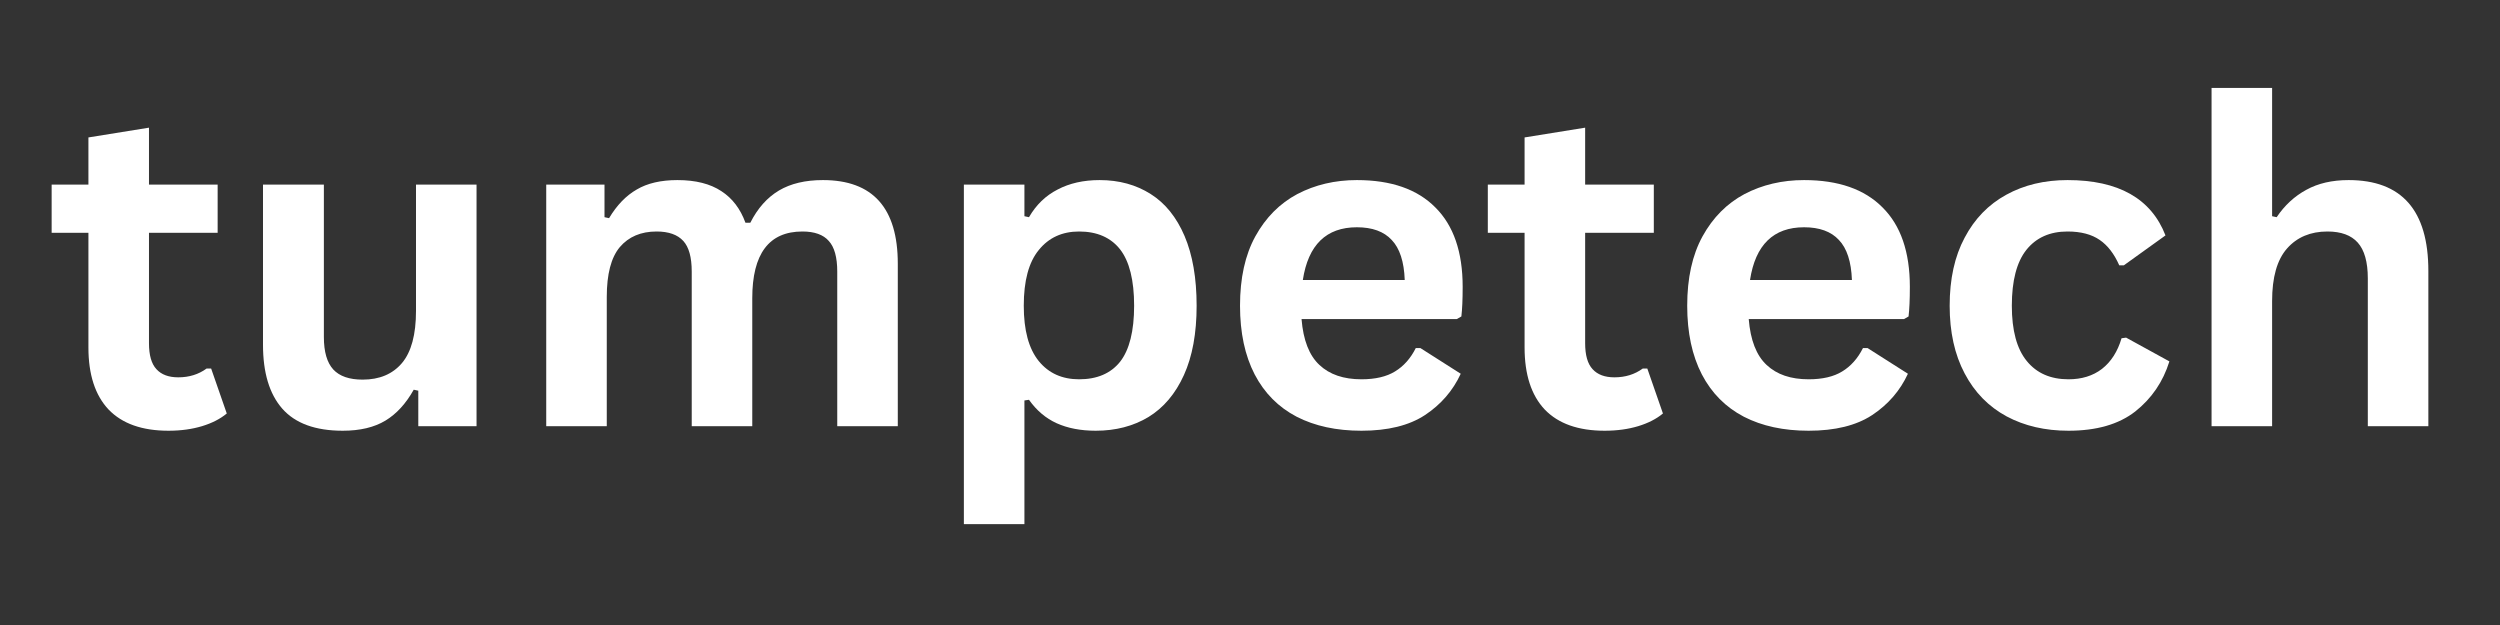
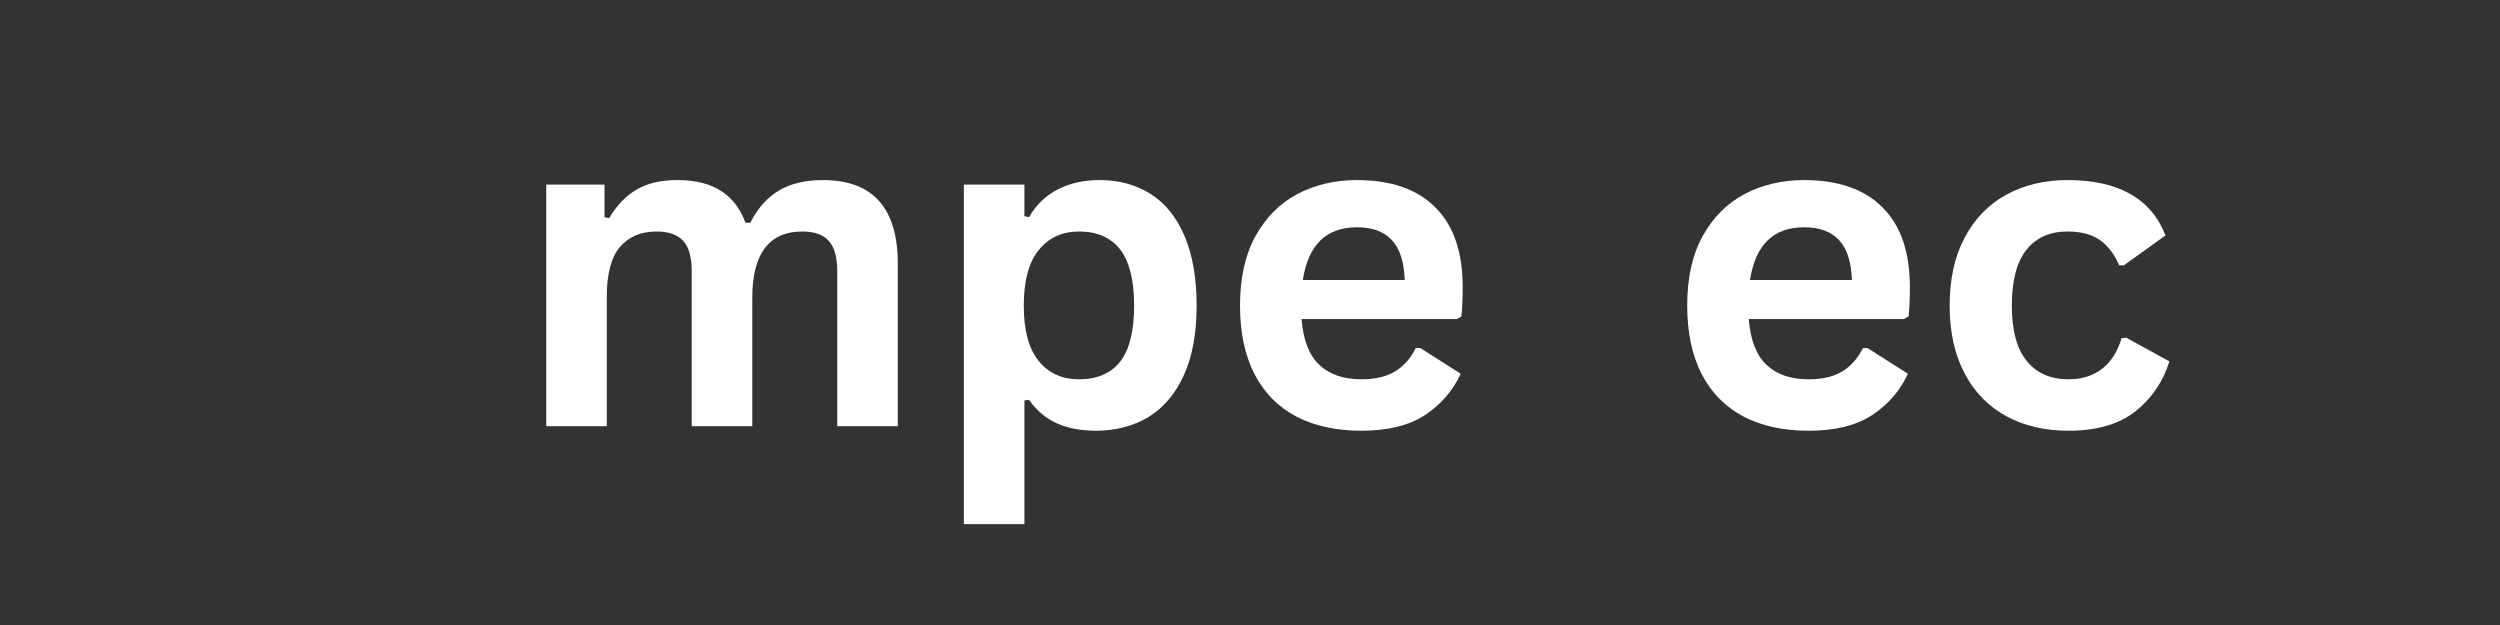
<svg xmlns="http://www.w3.org/2000/svg" width="160" viewBox="0 0 120 30" height="40" preserveAspectRatio="xMidYMid meet">
  <rect x="0" y="0" width="120" height="30" fill="#333333" stroke="none" />
  <defs>
    <g />
  </defs>
  <g fill="#ffffff" fill-opacity="1">
    <g transform="translate(2.135, 20.456)">
      <g>
-         <path d="M 8 -2.766 L 8.75 -0.609 C 8.438 -0.348 8.039 -0.145 7.562 0 C 7.082 0.145 6.547 0.219 5.953 0.219 C 4.691 0.219 3.734 -0.117 3.078 -0.797 C 2.43 -1.484 2.109 -2.477 2.109 -3.781 L 2.109 -9.281 L 0.344 -9.281 L 0.344 -11.594 L 2.109 -11.594 L 2.109 -13.859 L 5.016 -14.328 L 5.016 -11.594 L 8.312 -11.594 L 8.312 -9.281 L 5.016 -9.281 L 5.016 -3.984 C 5.016 -3.41 5.133 -2.992 5.375 -2.734 C 5.613 -2.473 5.961 -2.344 6.422 -2.344 C 6.941 -2.344 7.395 -2.484 7.781 -2.766 Z M 8 -2.766 " />
-       </g>
+         </g>
    </g>
    <g transform="translate(11.14, 20.456)">
      <g>
-         <path d="M 5.312 0.219 C 4 0.219 3.031 -0.133 2.406 -0.844 C 1.789 -1.551 1.484 -2.57 1.484 -3.906 L 1.484 -11.594 L 4.406 -11.594 L 4.406 -4.281 C 4.406 -3.57 4.555 -3.051 4.859 -2.719 C 5.16 -2.395 5.629 -2.234 6.266 -2.234 C 7.078 -2.234 7.707 -2.5 8.156 -3.031 C 8.602 -3.562 8.828 -4.395 8.828 -5.531 L 8.828 -11.594 L 11.734 -11.594 L 11.734 0 L 8.938 0 L 8.938 -1.703 L 8.719 -1.75 C 8.344 -1.082 7.891 -0.586 7.359 -0.266 C 6.828 0.055 6.145 0.219 5.312 0.219 Z M 5.312 0.219 " />
-       </g>
+         </g>
    </g>
    <g transform="translate(24.547, 20.456)">
      <g>
        <path d="M 1.672 0 L 1.672 -11.594 L 4.469 -11.594 L 4.469 -10.031 L 4.688 -9.984 C 5.062 -10.609 5.504 -11.066 6.016 -11.359 C 6.523 -11.66 7.176 -11.812 7.969 -11.812 C 8.844 -11.812 9.547 -11.633 10.078 -11.281 C 10.609 -10.938 10.992 -10.43 11.234 -9.766 L 11.469 -9.766 C 11.82 -10.461 12.281 -10.977 12.844 -11.312 C 13.406 -11.645 14.109 -11.812 14.953 -11.812 C 17.348 -11.812 18.547 -10.473 18.547 -7.797 L 18.547 0 L 15.641 0 L 15.641 -7.422 C 15.641 -8.109 15.504 -8.598 15.234 -8.891 C 14.973 -9.191 14.551 -9.344 13.969 -9.344 C 12.363 -9.344 11.562 -8.273 11.562 -6.141 L 11.562 0 L 8.656 0 L 8.656 -7.422 C 8.656 -8.109 8.52 -8.598 8.25 -8.891 C 7.977 -9.191 7.551 -9.344 6.969 -9.344 C 6.219 -9.344 5.629 -9.094 5.203 -8.594 C 4.785 -8.094 4.578 -7.297 4.578 -6.203 L 4.578 0 Z M 1.672 0 " />
      </g>
    </g>
    <g transform="translate(44.594, 20.456)">
      <g>
        <path d="M 1.672 4.703 L 1.672 -11.594 L 4.578 -11.594 L 4.578 -10.078 L 4.797 -10.031 C 5.141 -10.625 5.598 -11.066 6.172 -11.359 C 6.742 -11.66 7.414 -11.812 8.188 -11.812 C 9.125 -11.812 9.941 -11.586 10.641 -11.141 C 11.336 -10.703 11.879 -10.031 12.266 -9.125 C 12.648 -8.227 12.844 -7.113 12.844 -5.781 C 12.844 -4.457 12.641 -3.348 12.234 -2.453 C 11.828 -1.555 11.258 -0.883 10.531 -0.438 C 9.801 0 8.957 0.219 8 0.219 C 7.281 0.219 6.656 0.098 6.125 -0.141 C 5.602 -0.379 5.16 -0.754 4.797 -1.266 L 4.578 -1.234 L 4.578 4.703 Z M 7.203 -2.25 C 8.066 -2.25 8.723 -2.531 9.172 -3.094 C 9.617 -3.664 9.844 -4.562 9.844 -5.781 C 9.844 -7.008 9.617 -7.91 9.172 -8.484 C 8.723 -9.055 8.066 -9.344 7.203 -9.344 C 6.391 -9.344 5.742 -9.047 5.266 -8.453 C 4.785 -7.867 4.547 -6.977 4.547 -5.781 C 4.547 -4.602 4.785 -3.719 5.266 -3.125 C 5.742 -2.539 6.391 -2.25 7.203 -2.25 Z M 7.203 -2.25 " />
      </g>
    </g>
    <g transform="translate(58.474, 20.456)">
      <g>
        <path d="M 11.453 -5.141 L 4 -5.141 C 4.082 -4.129 4.367 -3.395 4.859 -2.938 C 5.348 -2.477 6.02 -2.25 6.875 -2.25 C 7.539 -2.25 8.078 -2.375 8.484 -2.625 C 8.898 -2.875 9.234 -3.25 9.484 -3.75 L 9.703 -3.75 L 11.641 -2.516 C 11.266 -1.703 10.691 -1.039 9.922 -0.531 C 9.16 -0.031 8.145 0.219 6.875 0.219 C 5.676 0.219 4.641 -0.004 3.766 -0.453 C 2.891 -0.91 2.219 -1.586 1.75 -2.484 C 1.281 -3.391 1.047 -4.488 1.047 -5.781 C 1.047 -7.102 1.289 -8.211 1.781 -9.109 C 2.281 -10.016 2.953 -10.691 3.797 -11.141 C 4.648 -11.586 5.602 -11.812 6.656 -11.812 C 8.301 -11.812 9.555 -11.375 10.422 -10.5 C 11.297 -9.633 11.734 -8.363 11.734 -6.688 C 11.734 -6.07 11.711 -5.598 11.672 -5.266 Z M 8.953 -7.016 C 8.922 -7.898 8.711 -8.539 8.328 -8.938 C 7.953 -9.344 7.395 -9.547 6.656 -9.547 C 5.188 -9.547 4.32 -8.703 4.062 -7.016 Z M 8.953 -7.016 " />
      </g>
    </g>
    <g transform="translate(71.071, 20.456)">
      <g>
-         <path d="M 8 -2.766 L 8.75 -0.609 C 8.438 -0.348 8.039 -0.145 7.562 0 C 7.082 0.145 6.547 0.219 5.953 0.219 C 4.691 0.219 3.734 -0.117 3.078 -0.797 C 2.43 -1.484 2.109 -2.477 2.109 -3.781 L 2.109 -9.281 L 0.344 -9.281 L 0.344 -11.594 L 2.109 -11.594 L 2.109 -13.859 L 5.016 -14.328 L 5.016 -11.594 L 8.312 -11.594 L 8.312 -9.281 L 5.016 -9.281 L 5.016 -3.984 C 5.016 -3.41 5.133 -2.992 5.375 -2.734 C 5.613 -2.473 5.961 -2.344 6.422 -2.344 C 6.941 -2.344 7.395 -2.484 7.781 -2.766 Z M 8 -2.766 " />
-       </g>
+         </g>
    </g>
  </g>
  <g fill="#ffffff" fill-opacity="1">
    <g transform="translate(79.939, 20.456)">
      <g>
        <path d="M 11.453 -5.141 L 4 -5.141 C 4.082 -4.129 4.367 -3.395 4.859 -2.938 C 5.348 -2.477 6.02 -2.25 6.875 -2.25 C 7.539 -2.25 8.078 -2.375 8.484 -2.625 C 8.898 -2.875 9.234 -3.25 9.484 -3.75 L 9.703 -3.75 L 11.641 -2.516 C 11.266 -1.703 10.691 -1.039 9.922 -0.531 C 9.16 -0.031 8.145 0.219 6.875 0.219 C 5.676 0.219 4.641 -0.004 3.766 -0.453 C 2.891 -0.91 2.219 -1.586 1.75 -2.484 C 1.281 -3.391 1.047 -4.488 1.047 -5.781 C 1.047 -7.102 1.289 -8.211 1.781 -9.109 C 2.281 -10.016 2.953 -10.691 3.797 -11.141 C 4.648 -11.586 5.602 -11.812 6.656 -11.812 C 8.301 -11.812 9.555 -11.375 10.422 -10.5 C 11.297 -9.633 11.734 -8.363 11.734 -6.688 C 11.734 -6.07 11.711 -5.598 11.672 -5.266 Z M 8.953 -7.016 C 8.922 -7.898 8.711 -8.539 8.328 -8.938 C 7.953 -9.344 7.395 -9.547 6.656 -9.547 C 5.188 -9.547 4.32 -8.703 4.062 -7.016 Z M 8.953 -7.016 " />
      </g>
    </g>
    <g transform="translate(92.537, 20.456)">
      <g>
        <path d="M 6.75 0.219 C 5.633 0.219 4.645 -0.008 3.781 -0.469 C 2.914 -0.938 2.242 -1.625 1.766 -2.531 C 1.285 -3.438 1.047 -4.52 1.047 -5.781 C 1.047 -7.062 1.285 -8.148 1.766 -9.047 C 2.242 -9.953 2.91 -10.641 3.766 -11.109 C 4.617 -11.578 5.598 -11.812 6.703 -11.812 C 9.148 -11.812 10.719 -10.926 11.406 -9.156 L 9.406 -7.719 L 9.188 -7.719 C 8.945 -8.27 8.633 -8.676 8.25 -8.938 C 7.863 -9.207 7.348 -9.344 6.703 -9.344 C 5.859 -9.344 5.203 -9.051 4.734 -8.469 C 4.266 -7.883 4.031 -6.988 4.031 -5.781 C 4.031 -4.594 4.27 -3.707 4.75 -3.125 C 5.227 -2.539 5.895 -2.25 6.75 -2.25 C 7.383 -2.25 7.922 -2.414 8.359 -2.75 C 8.797 -3.094 9.109 -3.582 9.297 -4.219 L 9.516 -4.25 L 11.594 -3.109 C 11.289 -2.129 10.742 -1.328 9.953 -0.703 C 9.16 -0.086 8.094 0.219 6.75 0.219 Z M 6.75 0.219 " />
      </g>
    </g>
    <g transform="translate(104.483, 20.456)">
      <g>
-         <path d="M 1.672 0 L 1.672 -16.234 L 4.578 -16.234 L 4.578 -10.078 L 4.797 -10.031 C 5.18 -10.602 5.656 -11.039 6.219 -11.344 C 6.781 -11.656 7.457 -11.812 8.25 -11.812 C 10.801 -11.812 12.078 -10.359 12.078 -7.453 L 12.078 0 L 9.172 0 L 9.172 -7.094 C 9.172 -7.883 9.008 -8.457 8.688 -8.812 C 8.375 -9.164 7.891 -9.344 7.234 -9.344 C 6.422 -9.344 5.773 -9.07 5.297 -8.531 C 4.816 -7.988 4.578 -7.145 4.578 -6 L 4.578 0 Z M 1.672 0 " />
-       </g>
+         </g>
    </g>
  </g>
</svg>